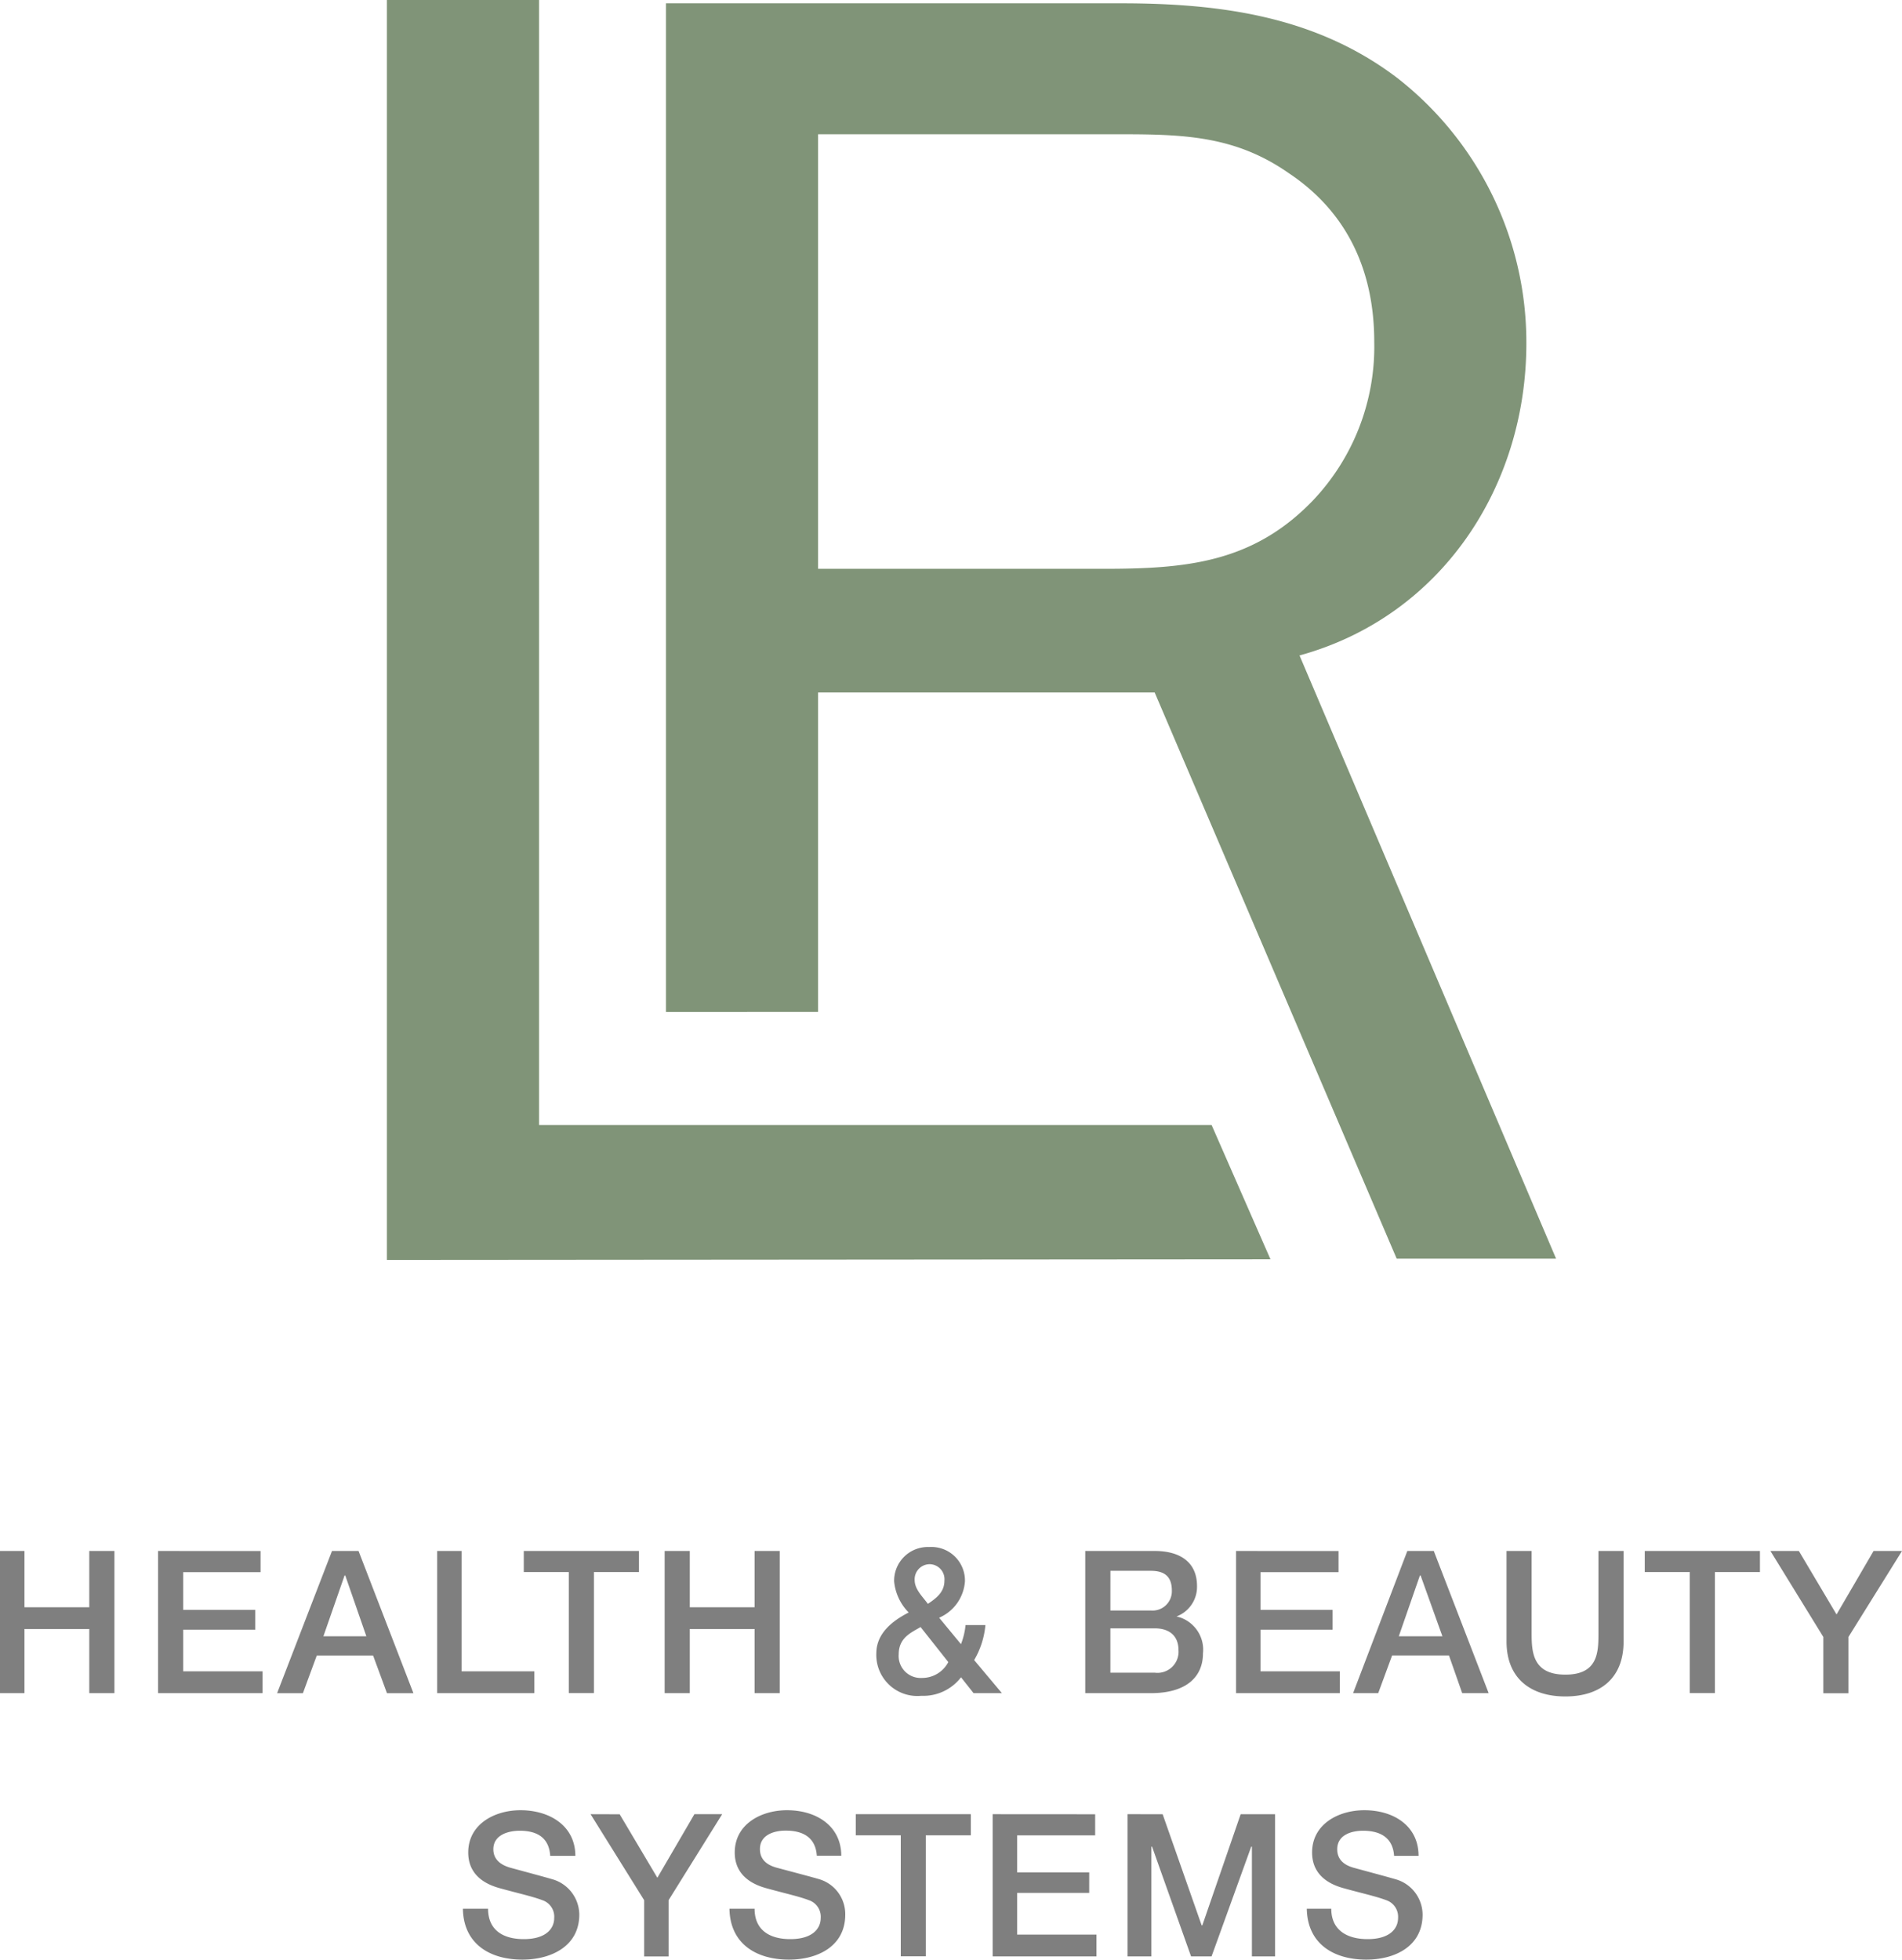
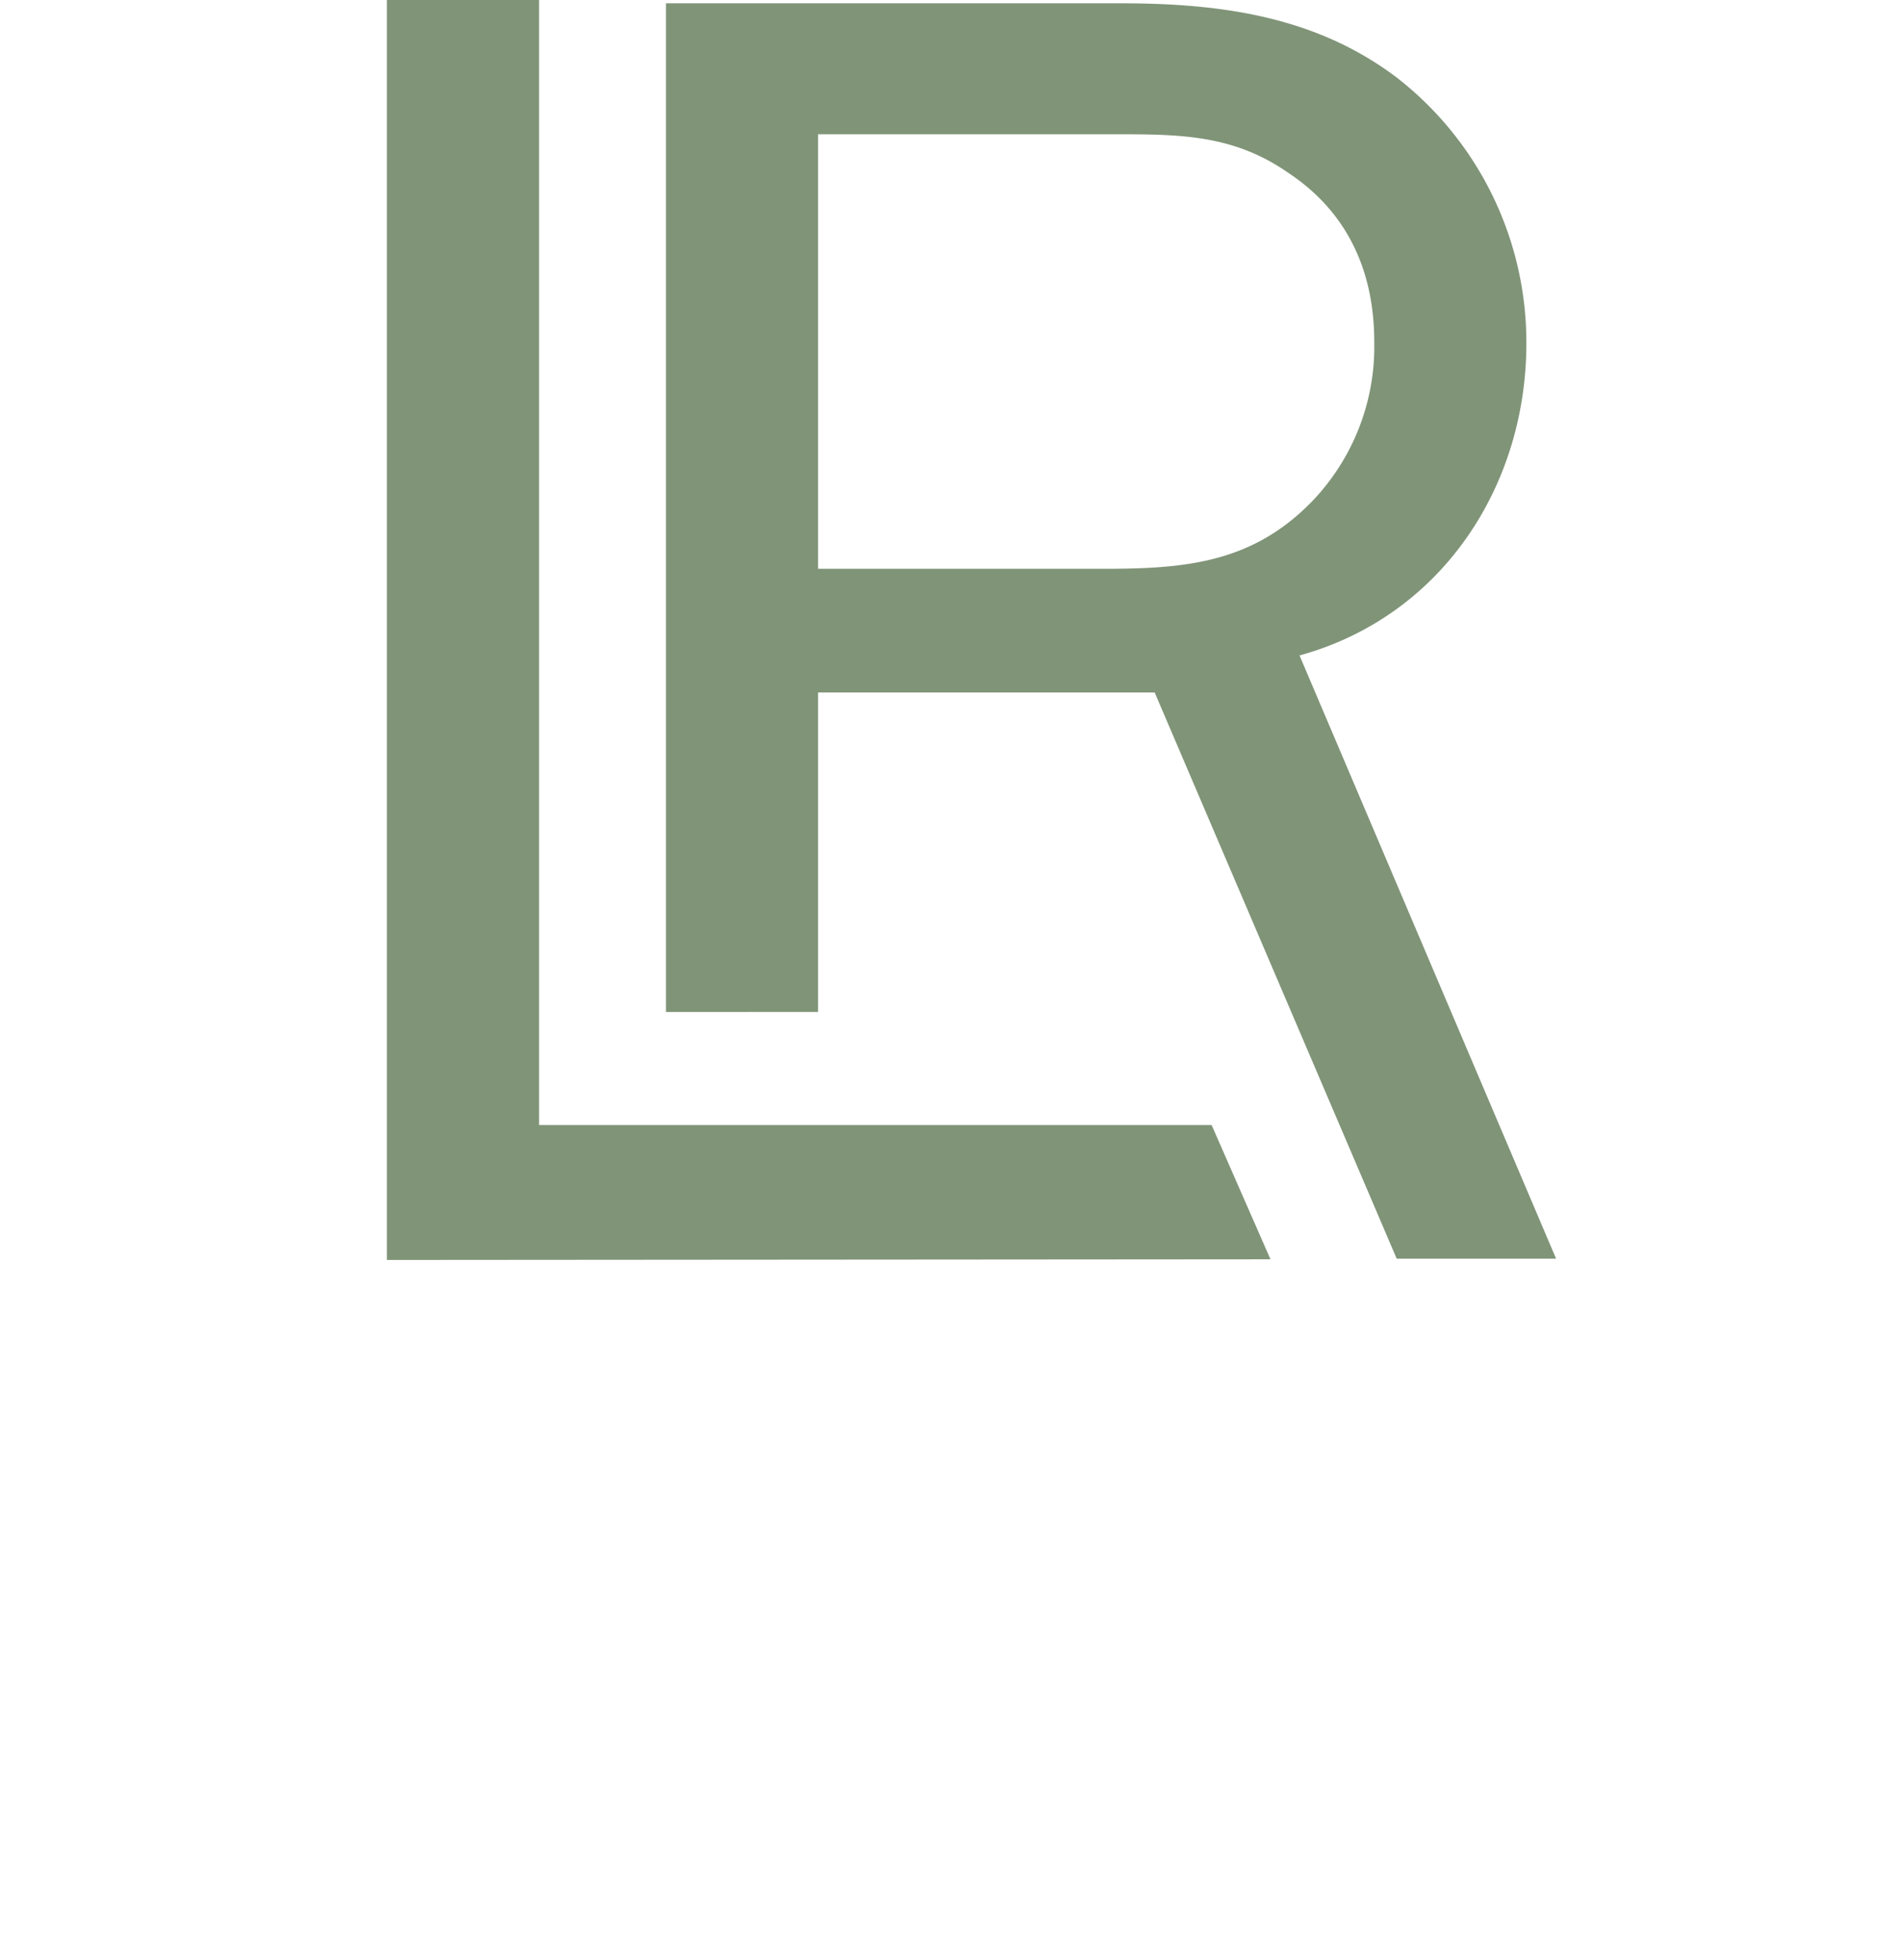
<svg xmlns="http://www.w3.org/2000/svg" id="LR_Health___Beauty_Systems_logo" data-name="LR_Health_&amp;_Beauty_Systems_logo" width="135.182" height="139.271" viewBox="0 0 135.182 139.271">
  <path id="path2516" d="M18.281,0V89.542l62.8-.047-4.183-9.542h-47.8V0ZM38.117.235v71.68H48.928v-22.7H72.852l17.2,40.235h11.328L83.146,46.581c10.07-2.77,16.122-11.99,16.122-22.186A23.832,23.832,0,0,0,90.1,5.546C84.312,1.141,77.5.235,70.455.235ZM48.928,9.542H70.455c4.531,0,8.164.13,11.939,2.773,4.155,2.77,6.063,6.951,6.063,11.986a15.877,15.877,0,0,1-4.418,11.328c-4.279,4.407-9.064,4.794-14.853,4.794H48.928Z" transform="translate(9.216)" fill="#809478" />
-   <path id="path2520" d="M66.04,73.094a2.4,2.4,0,0,0-2.491,2.444,3.625,3.625,0,0,0,1.034,2.209c-1.162.6-2.3,1.484-2.3,2.914a2.918,2.918,0,0,0,3.2,3.008,3.373,3.373,0,0,0,2.82-1.316l.893,1.128H71.21l-1.974-2.35a5.913,5.913,0,0,0,.8-2.491h-1.41A5.187,5.187,0,0,1,68.3,80l-1.551-1.88a3.05,3.05,0,0,0,1.833-2.585A2.387,2.387,0,0,0,66.04,73.094ZM0,73.376V83.481H1.739V78.922H6.345v4.559H8.132V73.376H6.345v4H1.739v-4Zm11.234,0V83.481H18.66V81.93H13.02V78.969h5.123v-1.41H13.02V74.88h5.5v-1.5Zm12.362,0-3.9,10.106h1.833l.987-2.679h4l.987,2.679h1.88l-3.9-10.106Zm7.474,0V83.481h6.909V81.93h-5.17V73.376Zm6.157,0v1.5h3.2v8.6h1.786v-8.6h3.2v-1.5Zm10.012,0V83.481h1.786V78.922h4.606v4.559h1.786V73.376H53.631v4H49.025v-4Zm29.894,0V83.481h4.653c2.623,0,3.713-1.233,3.713-2.82a2.423,2.423,0,0,0-1.88-2.632,2.245,2.245,0,0,0,1.457-2.162c0-1.686-1.194-2.491-3.008-2.491Zm10.717,0V83.481h7.379V81.93h-5.64V78.969h5.123v-1.41H89.589V74.88h5.546v-1.5Zm12.174,0L96.169,83.481h1.786l.987-2.679h4.042l.94,2.679h1.88l-3.9-10.106Zm7.051,0v6.439c0,2.593,1.69,3.9,4.183,3.9s4.136-1.309,4.136-3.9V73.376h-1.786v5.875c0,1.359-.056,2.914-2.35,2.914s-2.4-1.555-2.4-2.914V73.376Zm9.824,0v1.5h3.2v8.6h1.786v-8.6h3.2v-1.5Zm8.931,0,3.76,6.11v4h1.786v-4l3.807-6.11h-2.021l-2.632,4.512-2.679-4.512Zm-59.741.94a1.068,1.068,0,0,1,1.034,1.175c0,.808-.566,1.233-1.175,1.645-.369-.51-.94-1.027-.94-1.692A1.073,1.073,0,0,1,66.087,74.316Zm12.832.47h2.867c.963,0,1.5.389,1.5,1.41a1.373,1.373,0,0,1-1.5,1.41H78.919Zm-54.43.329h.047l1.5,4.324H22.985Zm76.428,0h.047l1.551,4.324h-3.1ZM65.429,78.781,67.4,81.272a2.1,2.1,0,0,1-1.88,1.128,1.563,1.563,0,0,1-1.645-1.692C63.878,79.5,64.833,79.148,65.429,78.781Zm13.49.094h3.149c1.075,0,1.692.558,1.692,1.551a1.5,1.5,0,0,1-1.692,1.6H78.919ZM36.992,91.8c-1.828,0-3.713.981-3.713,3.008,0,1.047.528,2.07,2.256,2.538,1.389.383,2.3.577,3.008.846a1.236,1.236,0,0,1,.846,1.269c0,.765-.6,1.5-2.162,1.5-1.418,0-2.538-.6-2.538-2.162H32.9c.041,2.508,1.92,3.619,4.23,3.619,2.012,0,4.042-.931,4.042-3.2A2.637,2.637,0,0,0,39.2,96.69c-.524-.156-2.758-.756-2.914-.8-.722-.2-1.222-.607-1.222-1.316,0-1.021,1.059-1.316,1.88-1.316,1.218,0,2.078.481,2.162,1.786h1.786C40.893,92.933,39.1,91.8,36.992,91.8Zm18.942,0c-1.829,0-3.713.981-3.713,3.008,0,1.047.528,2.07,2.256,2.538,1.389.383,2.3.577,3.008.846a1.239,1.239,0,0,1,.846,1.269c0,.765-.6,1.5-2.162,1.5-1.416,0-2.538-.6-2.538-2.162H51.845c.041,2.508,1.922,3.619,4.23,3.619,2.012,0,4-.931,4-3.2a2.592,2.592,0,0,0-1.927-2.538c-.525-.156-2.807-.756-2.961-.8-.724-.2-1.175-.607-1.175-1.316,0-1.021,1.012-1.316,1.833-1.316,1.218,0,2.123.481,2.209,1.786h1.739C59.788,92.933,58.046,91.8,55.934,91.8Zm41.034,0c-1.828,0-3.713.981-3.713,3.008,0,1.047.53,2.07,2.256,2.538,1.389.383,2.3.577,3.008.846a1.239,1.239,0,0,1,.846,1.269c0,.765-.6,1.5-2.162,1.5-1.414,0-2.585-.6-2.585-2.162H92.879c.045,2.508,1.922,3.619,4.23,3.619,2.014,0,4-.931,4-3.2A2.631,2.631,0,0,0,99.13,96.69c-.521-.156-2.76-.756-2.914-.8-.722-.2-1.175-.607-1.175-1.316,0-1.021,1.012-1.316,1.833-1.316,1.218,0,2.124.481,2.209,1.786h1.739C100.823,92.933,99.08,91.8,96.968,91.8Zm-54.994.282,3.807,6.11v4h1.739v-4l3.807-6.11H49.354L46.721,96.6l-2.679-4.512Zm18.848,0v1.5h3.2v8.6H65.8v-8.6H69v-1.5Zm9.73,0v10.106h7.379v-1.551h-5.64V97.677h5.123V96.22H72.291V93.587h5.546v-1.5Zm9.589,0v10.106h1.692v-7.8h.047l2.773,7.8H86.11l2.82-7.8h.047v7.8h1.645V92.083H88.179l-2.726,7.9h-.047l-2.773-7.9Z" transform="translate(0 36.847)" fill="#7f7f7f" />
</svg>